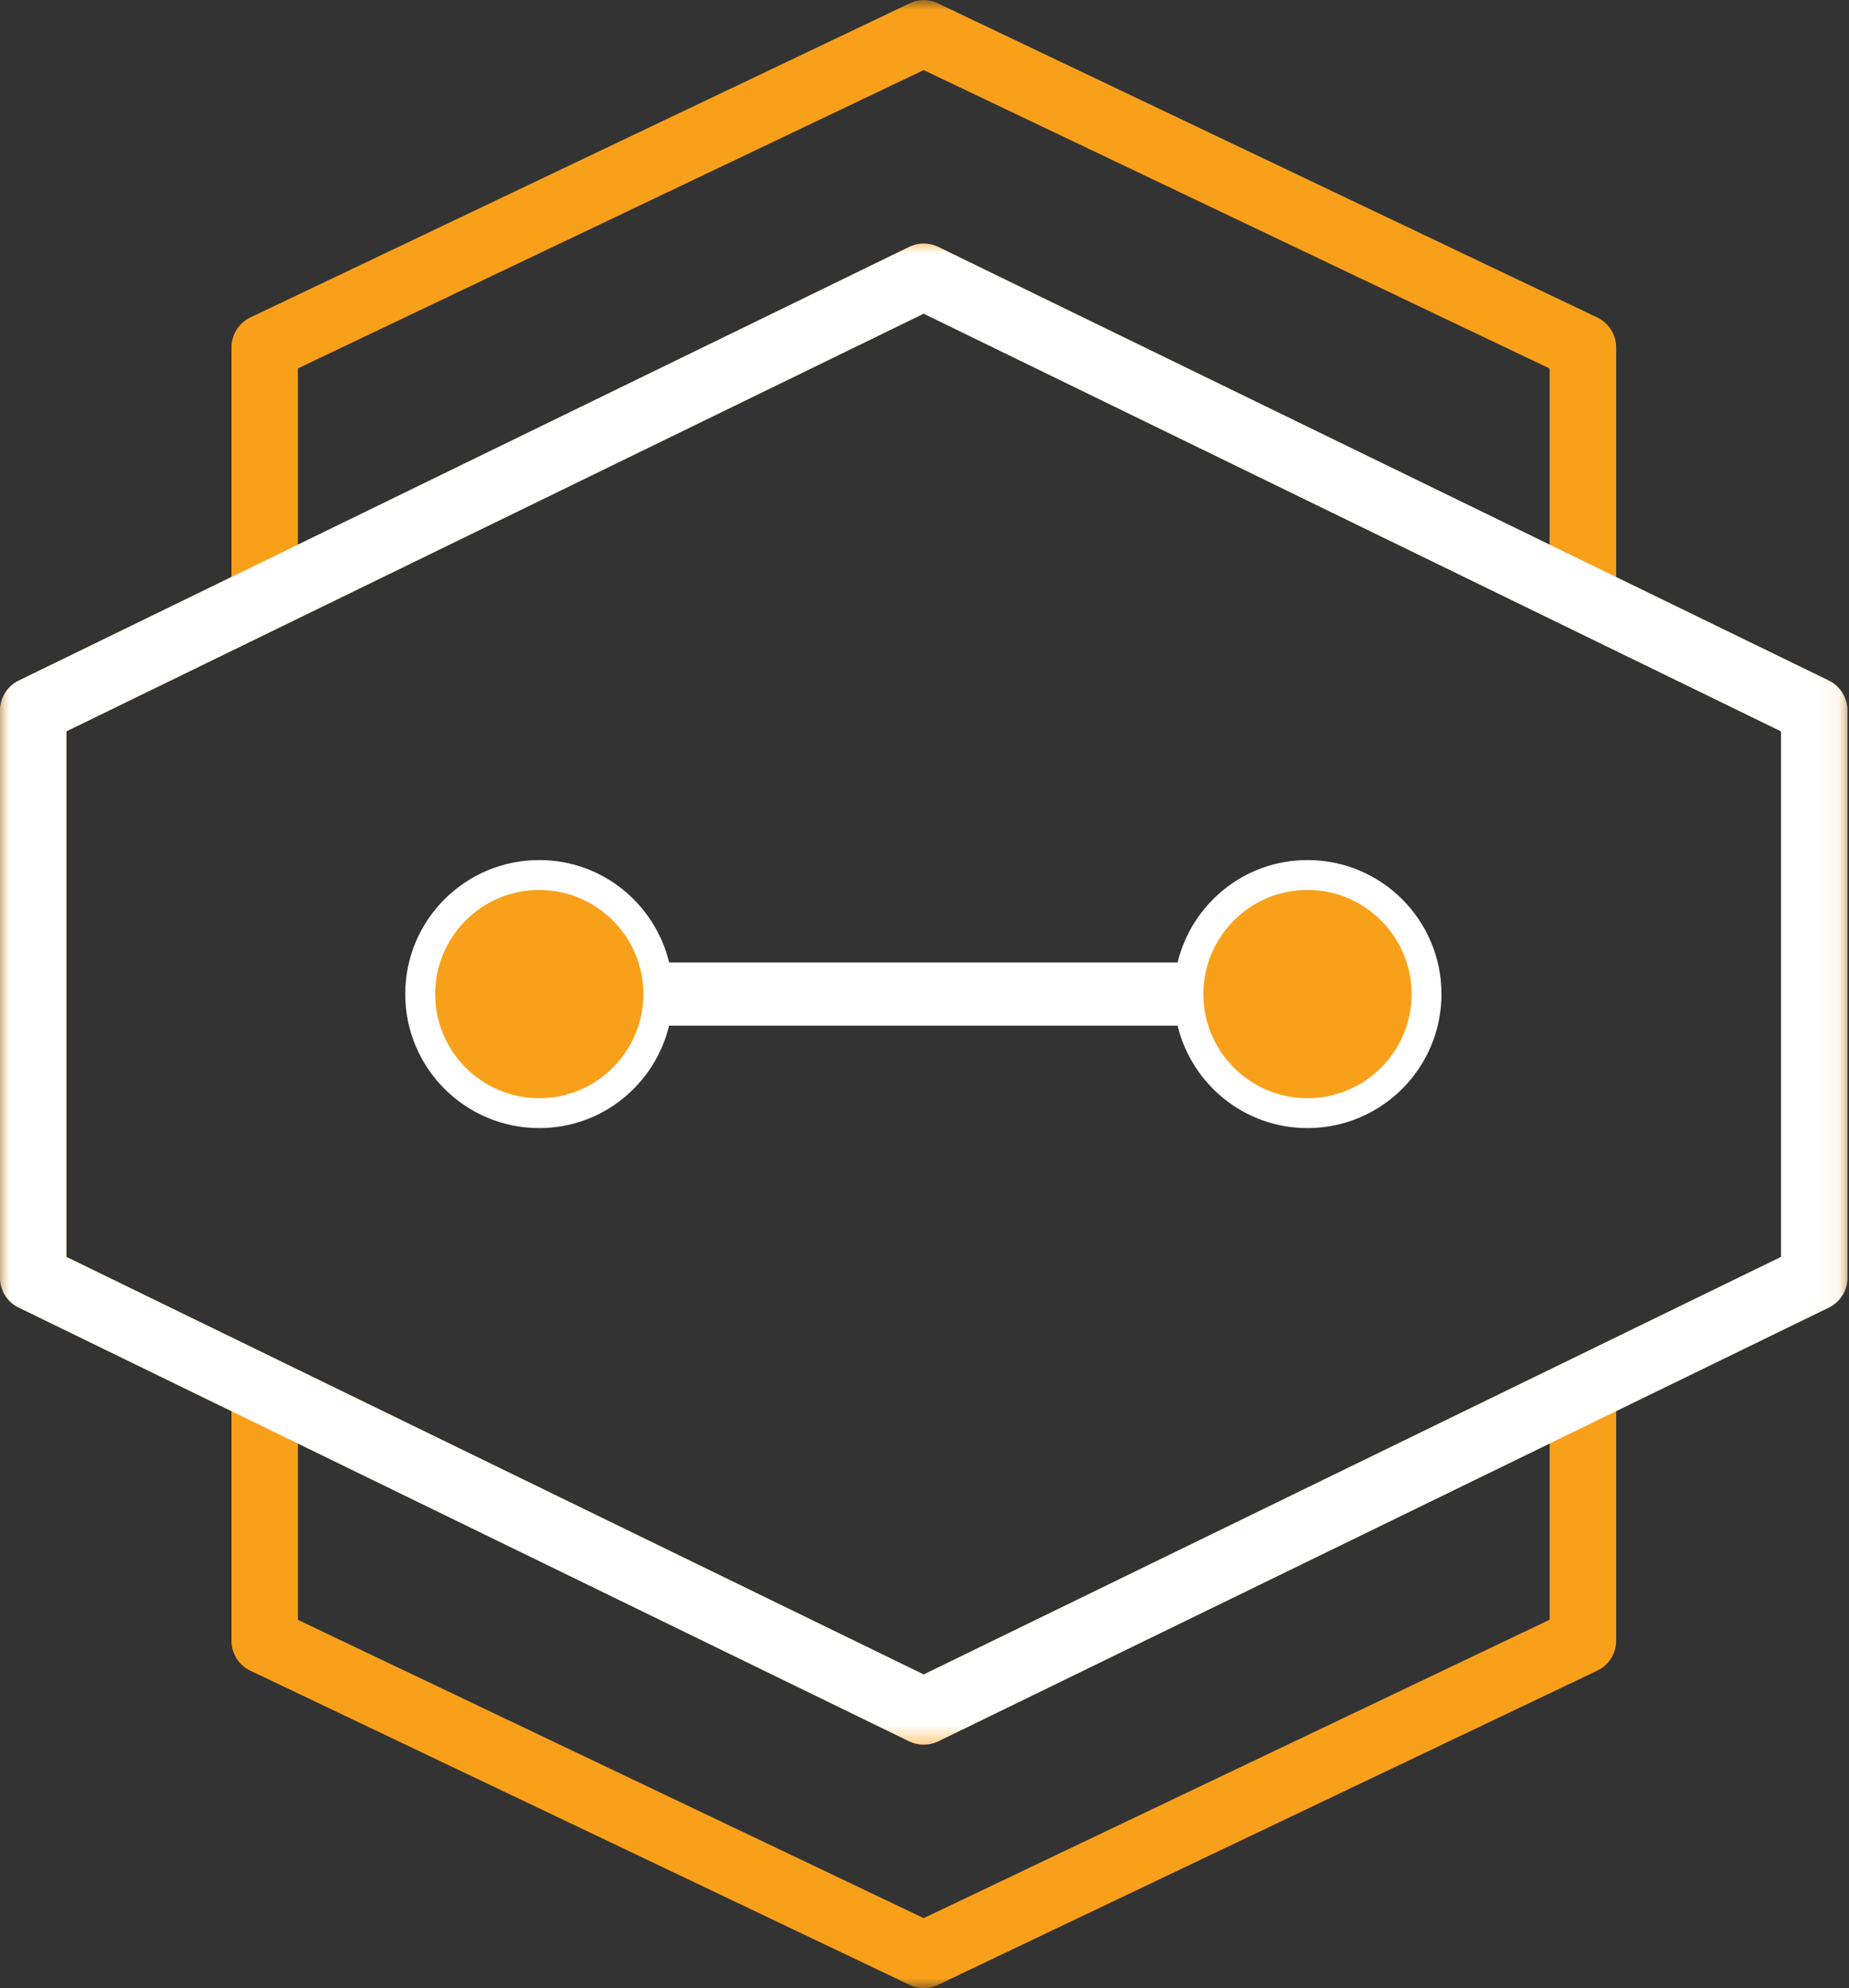
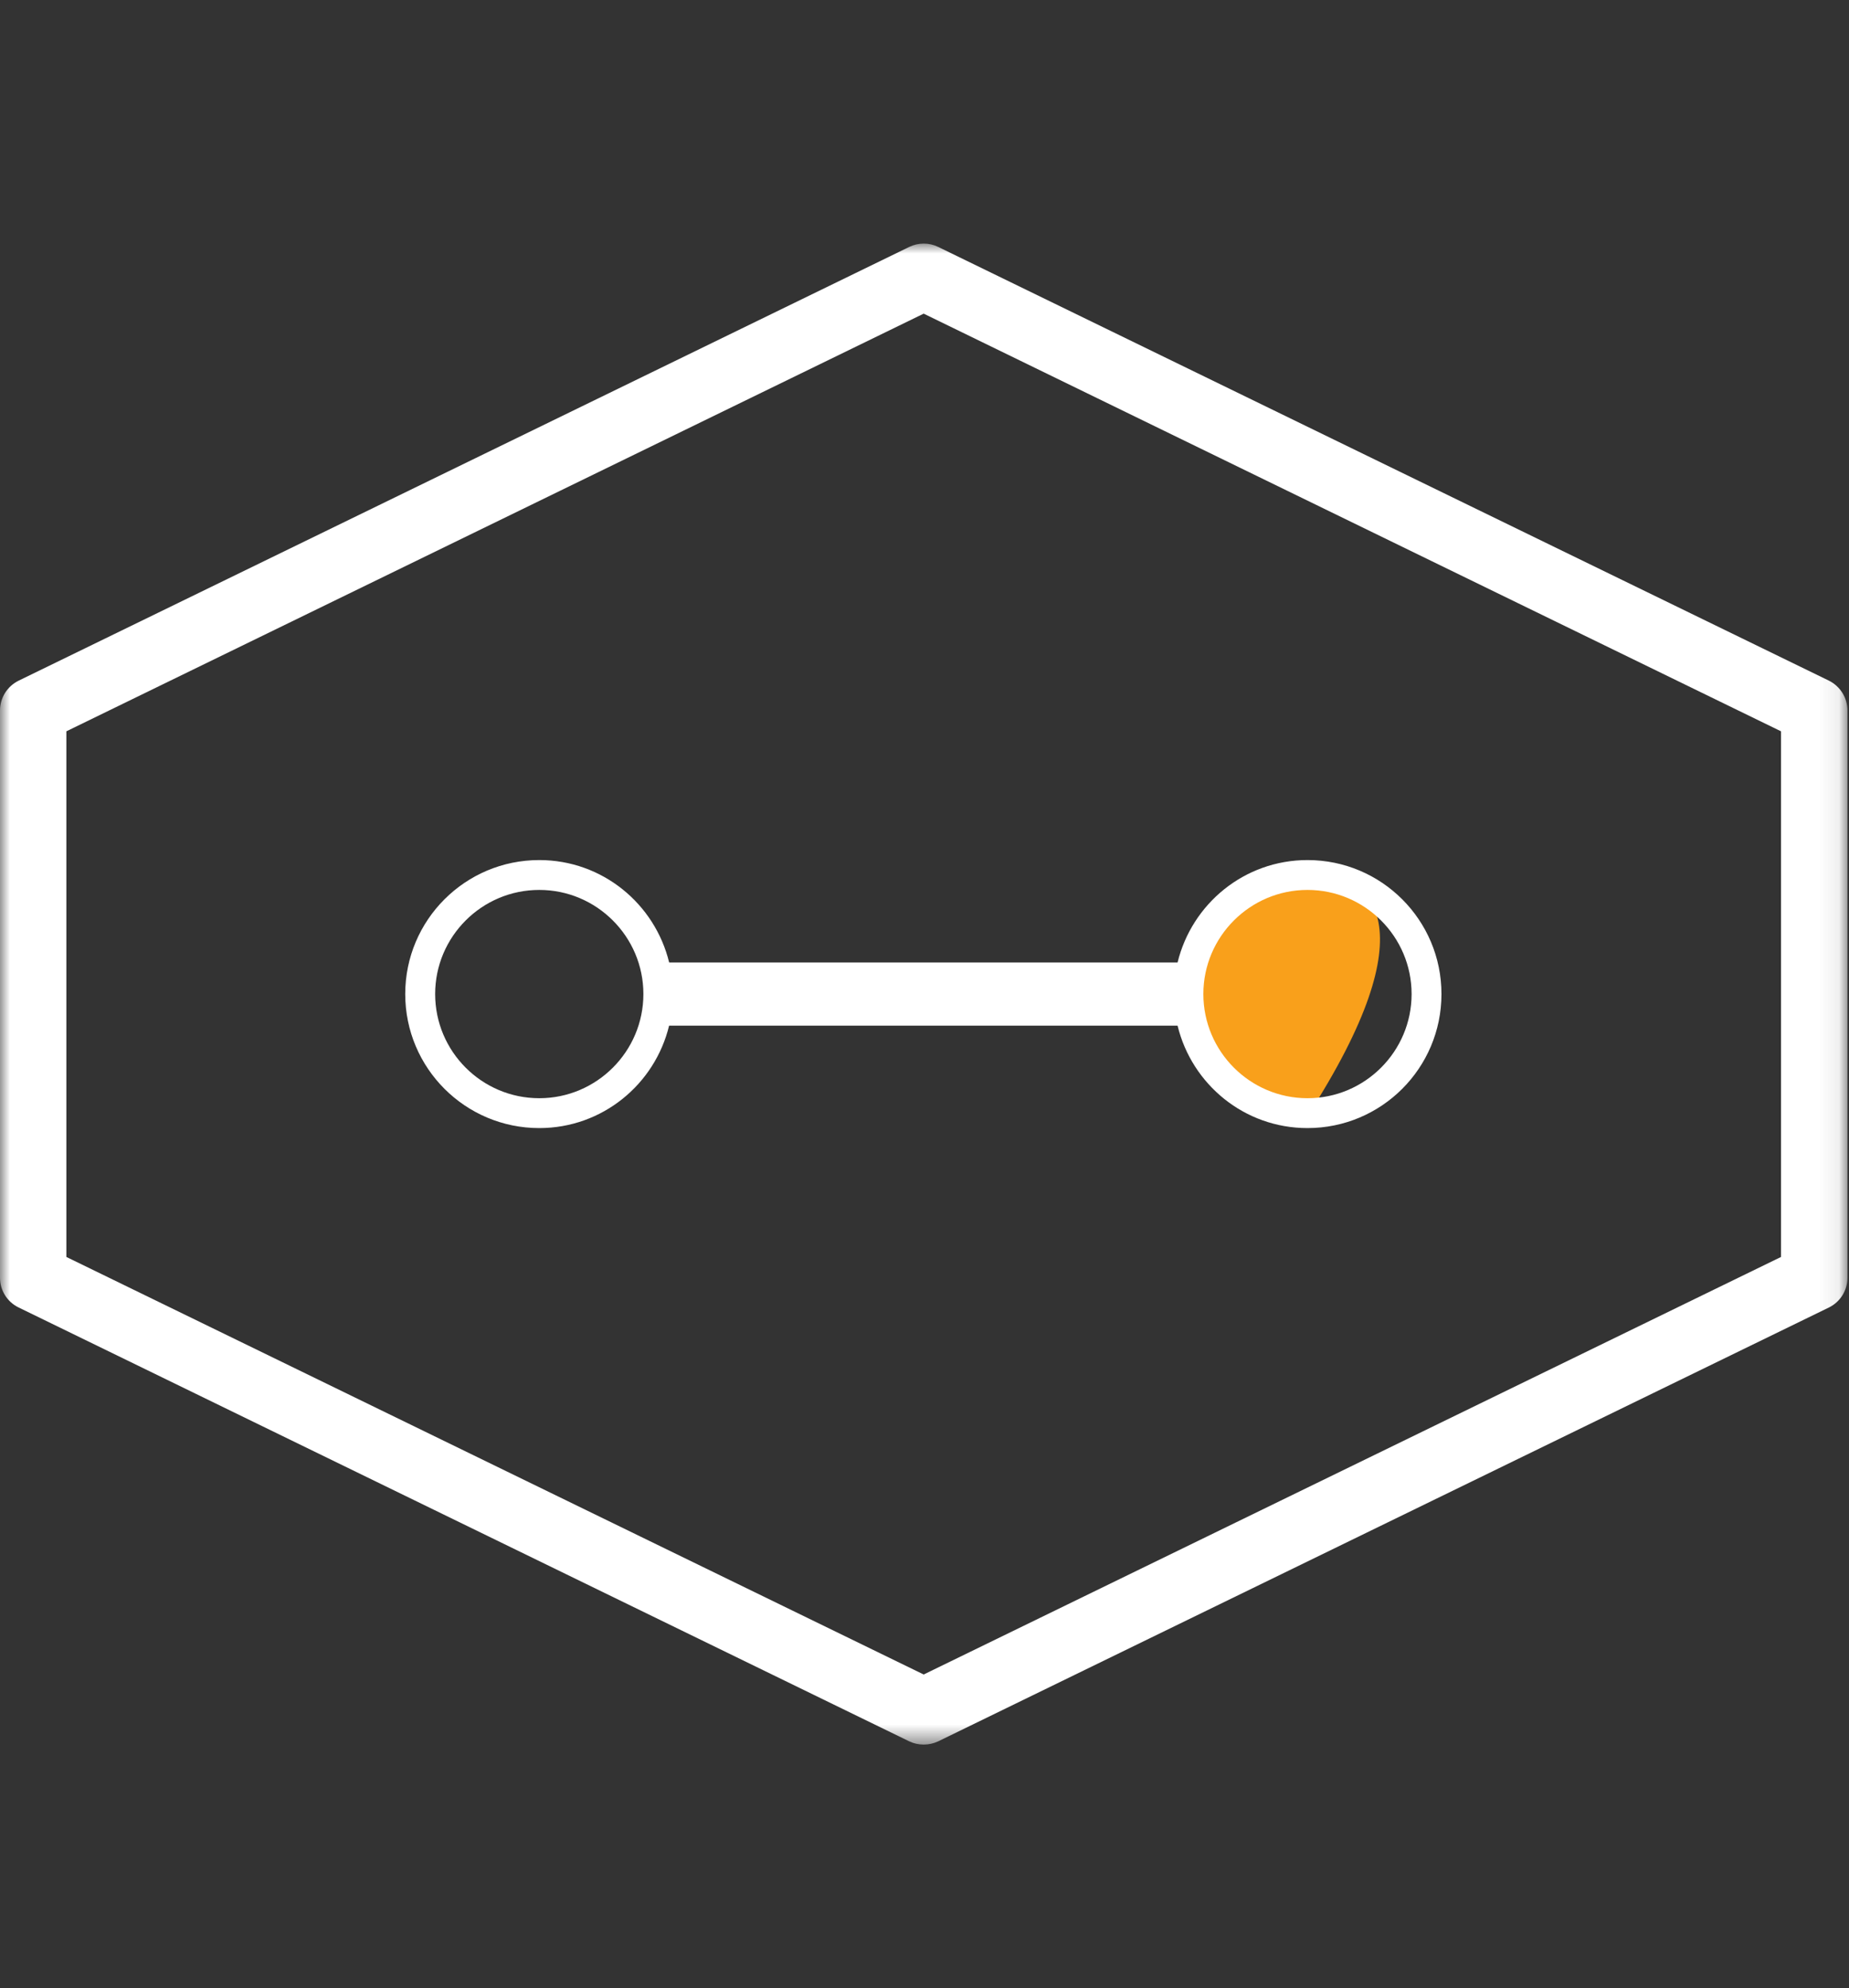
<svg xmlns="http://www.w3.org/2000/svg" xmlns:xlink="http://www.w3.org/1999/xlink" width="93px" height="100px" viewBox="0 0 93 100" version="1.1">
  <rect x="0" y="0" width="93" height="100" fill="#333333" stroke="none" />
  <title>7FE0A631-27E4-4573-8E98-609F3A3738B2@1.5x</title>
  <defs>
    <polygon id="path-1" points="0 0 92.922 0 92.922 100 0 100" />
    <polygon id="path-3" points="0 0 92.921 0 92.921 75.498 0 75.498" />
  </defs>
  <g id="SNET-website---V4.0" stroke="none" stroke-width="1" fill="none" fill-rule="evenodd">
    <g id="Hero-Header-assets" transform="translate(-260, -2098)">
      <g id="Group-4" transform="translate(205, 2072)">
        <g id="logo:-Awakening-Health" transform="translate(55, 26)">
-           <path d="M21.06,50 C21.06,53.365 23.792,56.106 27.166,56.106 C30.531,56.106 33.269,53.365 33.269,50 C33.269,46.629 30.531,43.894 27.166,43.894 C23.792,43.894 21.06,46.629 21.06,50" id="Fill-1" fill="#F9A01B" />
-           <path d="M59.617,50 C59.617,53.389 62.37,56.145 65.756,56.145 C69.157,56.145 71.908,53.389 71.908,50 C71.908,46.604 69.157,43.854 65.756,43.854 C62.37,43.854 59.617,46.604 59.617,50" id="Fill-3" fill="#F9A01B" />
+           <path d="M59.617,50 C59.617,53.389 62.37,56.145 65.756,56.145 C71.908,46.604 69.157,43.854 65.756,43.854 C62.37,43.854 59.617,46.604 59.617,50" id="Fill-3" fill="#F9A01B" />
          <path d="M65.763,43.26 C62.588,43.26 59.947,45.462 59.229,48.412 L33.657,48.412 C32.939,45.462 30.298,43.26 27.124,43.26 C23.401,43.26 20.382,46.276 20.382,49.999 C20.382,53.724 23.401,56.741 27.124,56.741 C30.295,56.741 32.939,54.542 33.654,51.589 L59.229,51.589 C59.947,54.542 62.588,56.741 65.763,56.741 C69.485,56.741 72.502,53.724 72.502,49.999 C72.502,46.276 69.485,43.26 65.763,43.26 M27.124,55.239 C24.234,55.239 21.887,52.888 21.887,49.999 C21.887,47.112 24.234,44.762 27.124,44.762 C30.01,44.762 32.361,47.112 32.361,49.999 C32.361,52.888 30.01,55.239 27.124,55.239 M65.763,55.239 C62.876,55.239 60.526,52.888 60.526,49.999 C60.526,47.112 62.876,44.762 65.763,44.762 C68.649,44.762 71,47.112 71,49.999 C71,52.888 68.649,55.239 65.763,55.239" id="Fill-5" fill="#FFFFFF" />
          <g id="Group-9">
            <mask id="mask-2" fill="white">
              <use xlink:href="#path-1" />
            </mask>
            <g id="Clip-8" />
-             <path d="M91.986,34.232 L81.288,29.028 L81.288,17.473 C81.288,16.831 80.915,16.247 80.337,15.968 L47.183,0.173 C46.947,0.055 46.705,0 46.459,0 C46.217,0 45.975,0.055 45.744,0.173 L12.591,15.968 C12.012,16.247 11.643,16.831 11.643,17.473 L11.643,29.022 L0.942,34.232 C0.363,34.517 0,35.095 0,35.74 L0,64.266 C0,64.911 0.363,65.486 0.942,65.768 L11.643,70.981 L11.643,82.53 C11.643,83.175 12.012,83.759 12.591,84.032 L45.744,99.833 C45.975,99.949 46.211,100 46.459,100 C46.705,100 46.947,99.949 47.183,99.833 L80.337,84.032 C80.915,83.759 81.288,83.175 81.288,82.53 L81.288,70.975 L91.986,65.768 C92.558,65.486 92.922,64.911 92.922,64.266 L92.922,35.74 C92.922,35.095 92.558,34.517 91.986,34.232 L91.986,34.232 Z M77.944,81.47 L46.459,96.48 L14.984,81.476 L14.984,72.604 L45.732,87.585 C45.957,87.697 46.205,87.751 46.459,87.751 C46.711,87.751 46.959,87.697 47.189,87.585 L77.944,72.604 L77.944,81.47 Z M77.944,27.402 L47.189,12.418 C46.732,12.194 46.193,12.194 45.732,12.418 L14.984,27.402 L14.984,18.53 L46.459,3.526 L77.944,18.536 L77.944,27.402 Z M89.584,36.785 L89.584,63.221 L46.459,84.226 L3.341,63.221 L3.341,36.785 L46.459,15.774 L89.584,36.785 Z" id="Fill-7" fill="#F9A01B" mask="url(#mask-2)" />
          </g>
          <g id="Group-12" transform="translate(0, 12.252)">
            <mask id="mask-4" fill="white">
              <use xlink:href="#path-3" />
            </mask>
            <g id="Clip-11" />
            <path d="M47.189,0.168 C46.732,-0.056 46.193,-0.056 45.732,0.168 L0.942,21.982 C0.363,22.266 0,22.845 0,23.487 L0,52.016 C0,52.658 0.363,53.236 0.942,53.515 L45.732,75.335 C45.957,75.444 46.205,75.498 46.459,75.498 C46.711,75.498 46.959,75.444 47.189,75.335 L91.986,53.515 C92.558,53.236 92.922,52.658 92.922,52.016 L92.922,23.487 C92.922,22.845 92.558,22.266 91.986,21.982 L47.189,0.168 Z M89.581,24.532 L89.581,50.971 L46.459,71.973 L3.338,50.971 L3.338,24.532 L46.459,3.524 L89.581,24.532 Z" id="Fill-10" fill="#FFFFFF" mask="url(#mask-4)" />
          </g>
        </g>
      </g>
    </g>
  </g>
</svg>